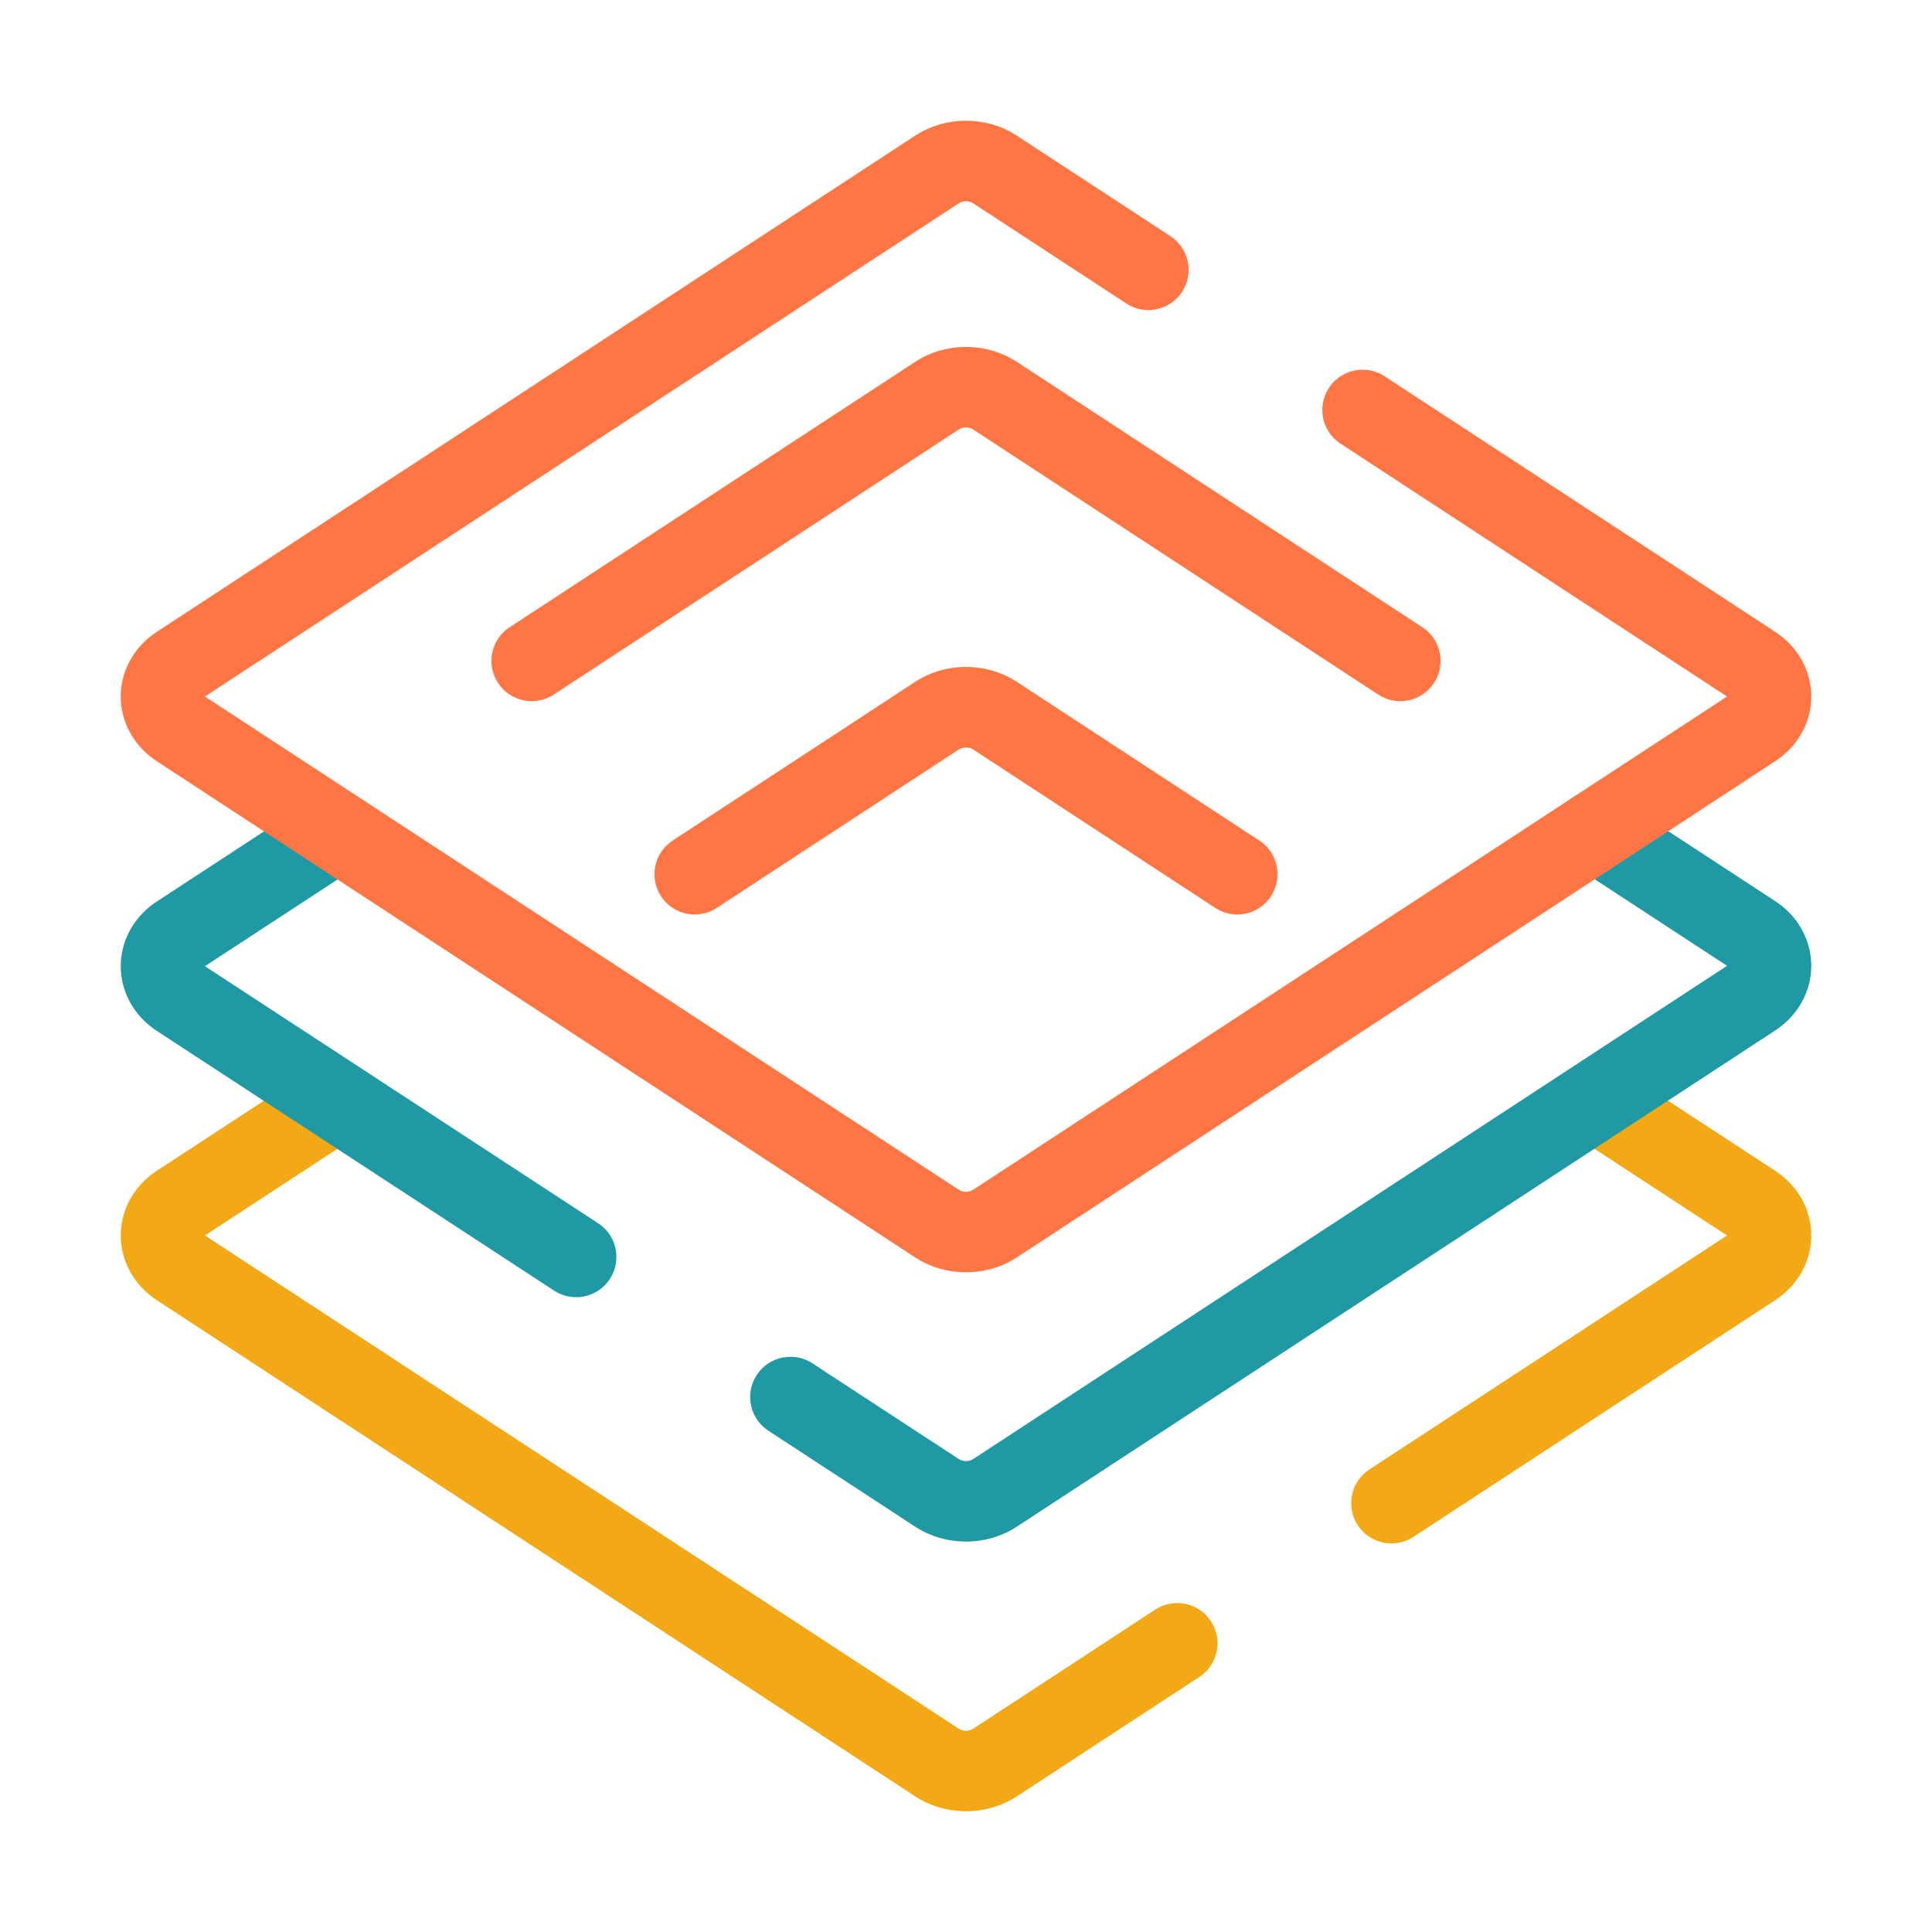
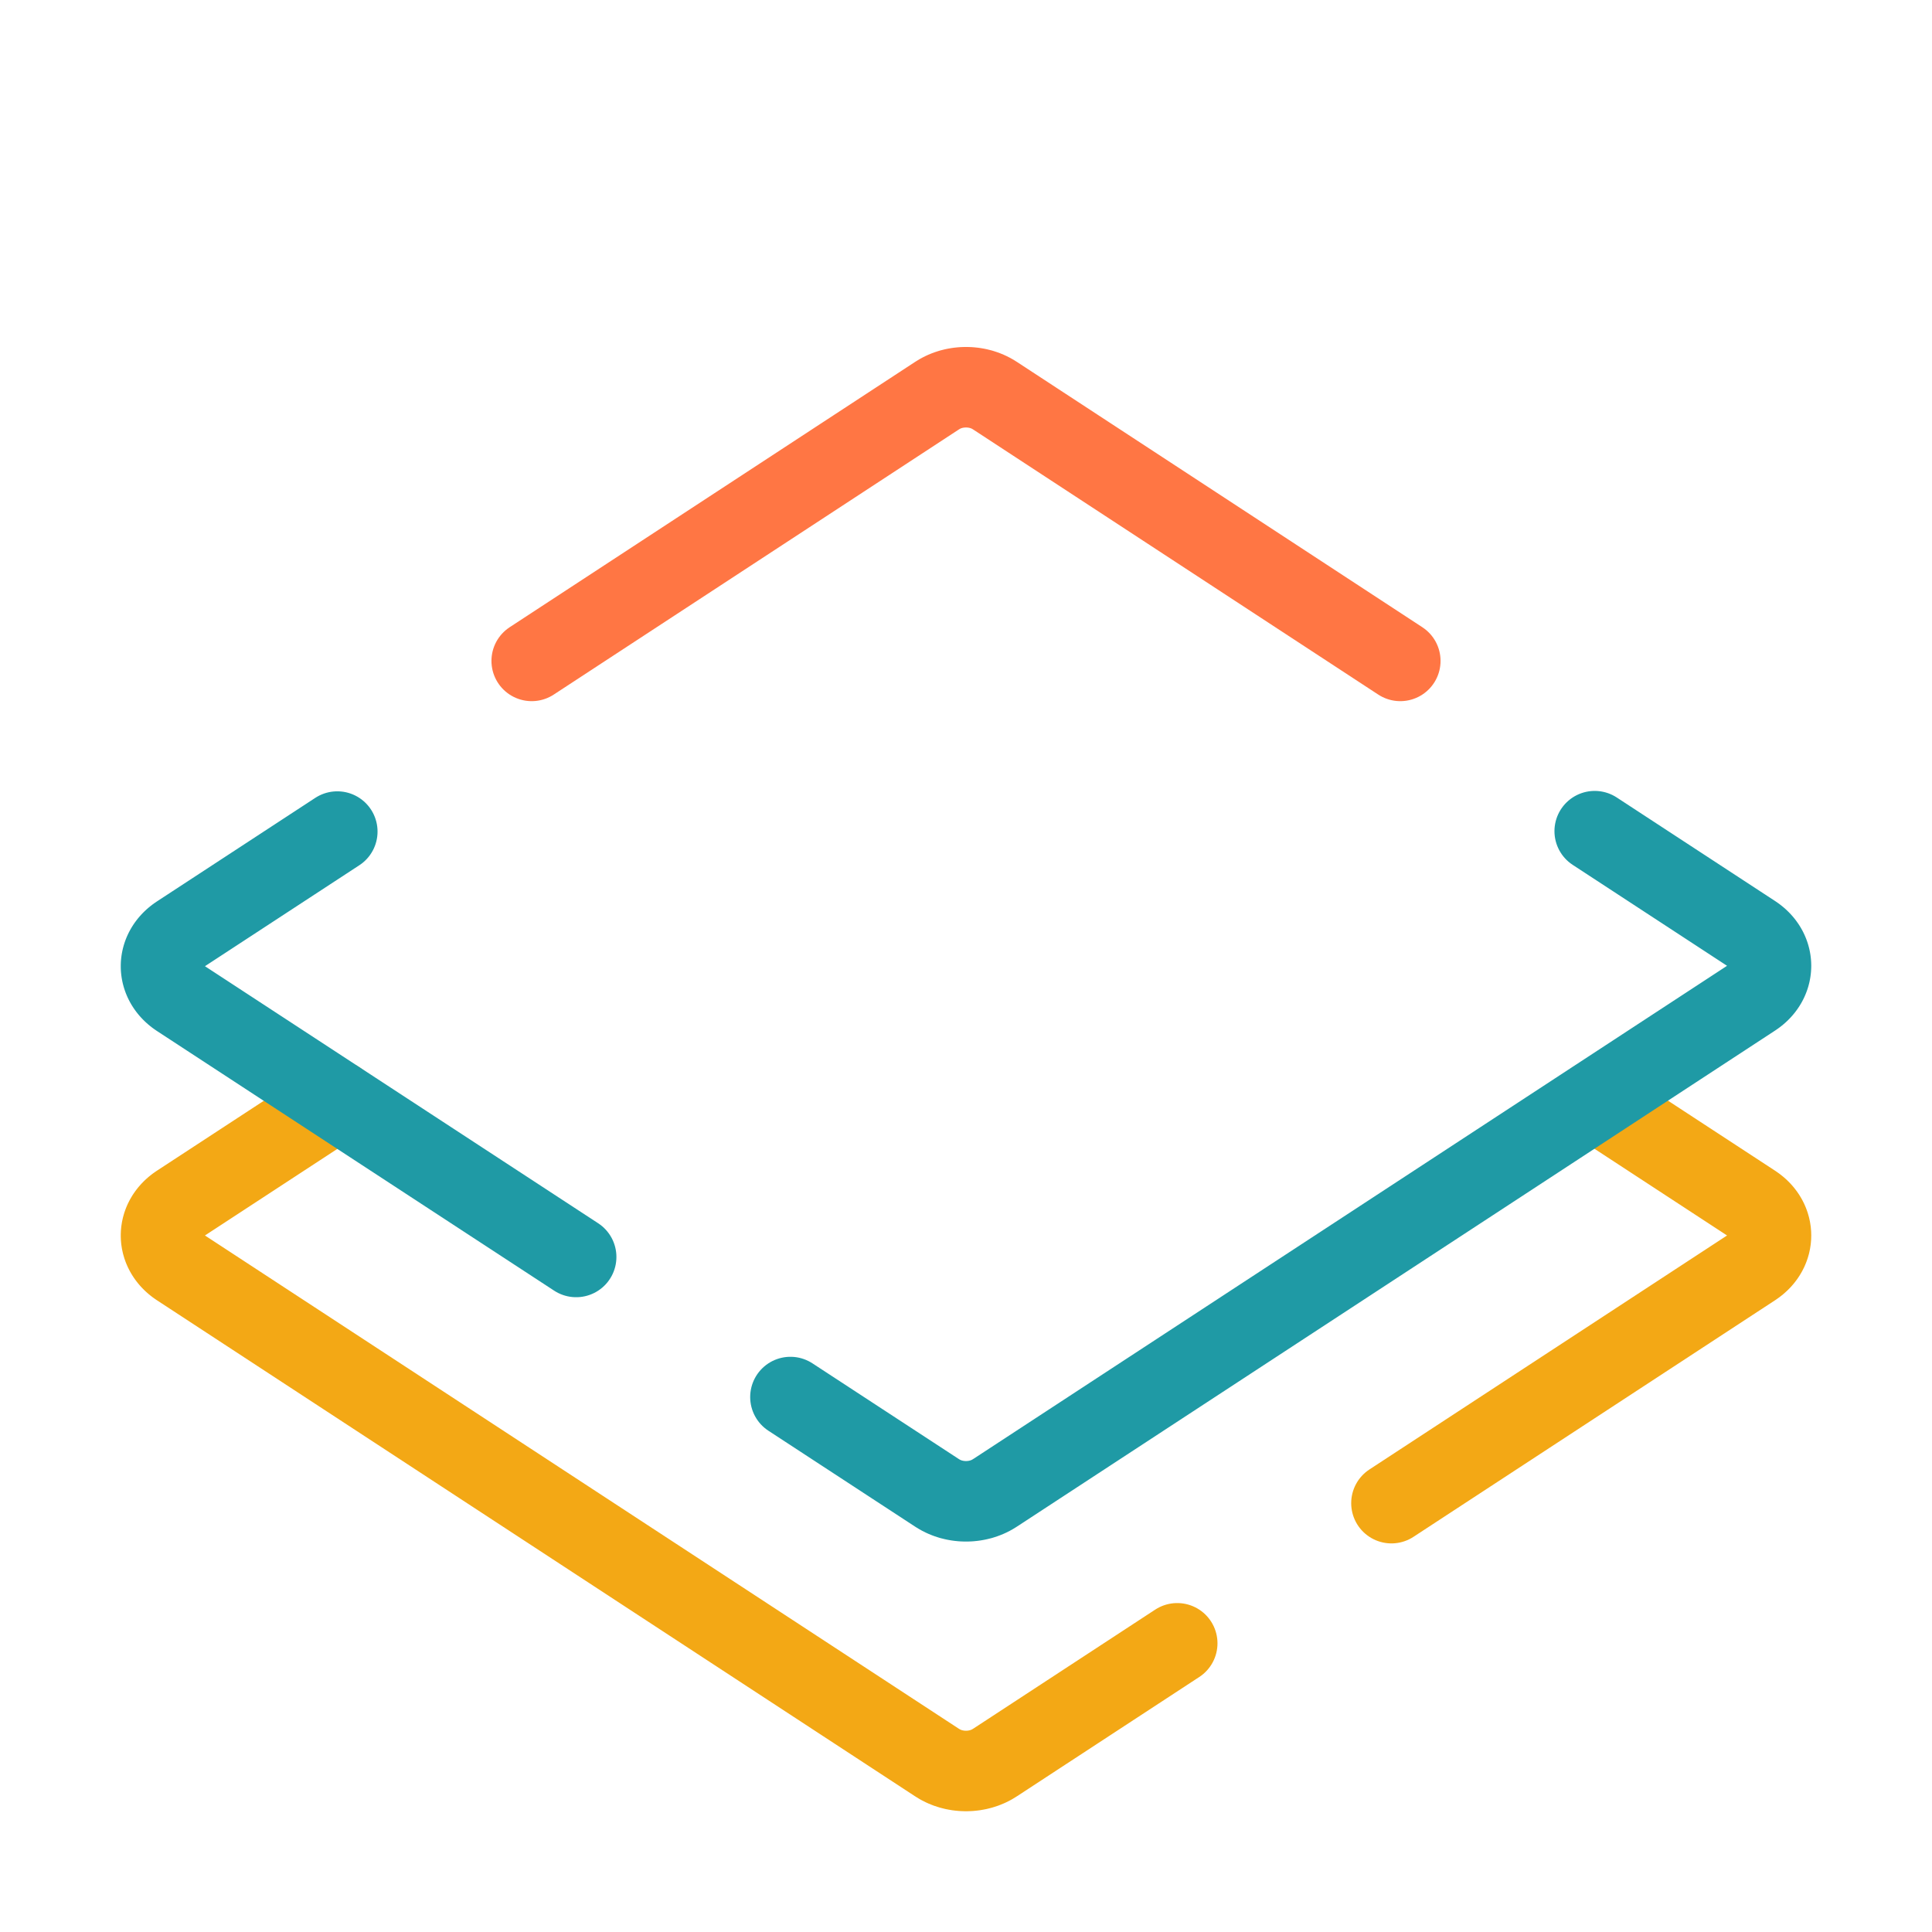
<svg xmlns="http://www.w3.org/2000/svg" id="Layer_1" data-name="Layer 1" viewBox="0 0 48 48">
  <defs>
    <style>
      .cls-1 {
        stroke: #f3a815;
        stroke-dasharray: 36 3.18 0 3.18;
      }

      .cls-1, .cls-2, .cls-3 {
        fill: none;
        stroke-linecap: round;
        stroke-linejoin: round;
        stroke-width: 2px;
      }

      .cls-2 {
        stroke: #ff7644;
        stroke-dasharray: 52.95 3.18 0 3.18;
      }

      .cls-3 {
        stroke: #1f9aa5;
        stroke-dasharray: 34.94 3.18 0 3.18;
      }
    </style>
  </defs>
  <path class="cls-1" d="M8.38,27.35l-3.93,2.57c-.6.39-.6,1.16,0,1.55l18.83,12.32c.42.28,1.02.28,1.44,0l18.83-12.32c.6-.39.6-1.16,0-1.55l-3.93-2.57" />
  <path class="cls-3" d="M39.62,20.65l3.93,2.57c.6.39.6,1.16,0,1.55l-18.83,12.32c-.42.28-1.02.28-1.44,0L4.45,24.78c-.6-.39-.6-1.16,0-1.55l3.93-2.57" />
-   <path class="cls-2" d="M23.28,30.4L4.45,18.08c-.6-.39-.6-1.16,0-1.55L23.28,4.21c.42-.28,1.02-.28,1.44,0l18.83,12.32c.6.39.6,1.16,0,1.55l-18.83,12.32c-.42.28-1.02.28-1.44,0Z" />
  <g>
    <path class="cls-2" d="M13.21,16.42l10.07-6.59c.42-.28,1.02-.28,1.44,0l10.07,6.59" />
-     <path class="cls-2" d="M17.26,21.72l6.02-3.94c.42-.28,1.02-.28,1.44,0l6.02,3.94" />
  </g>
</svg>